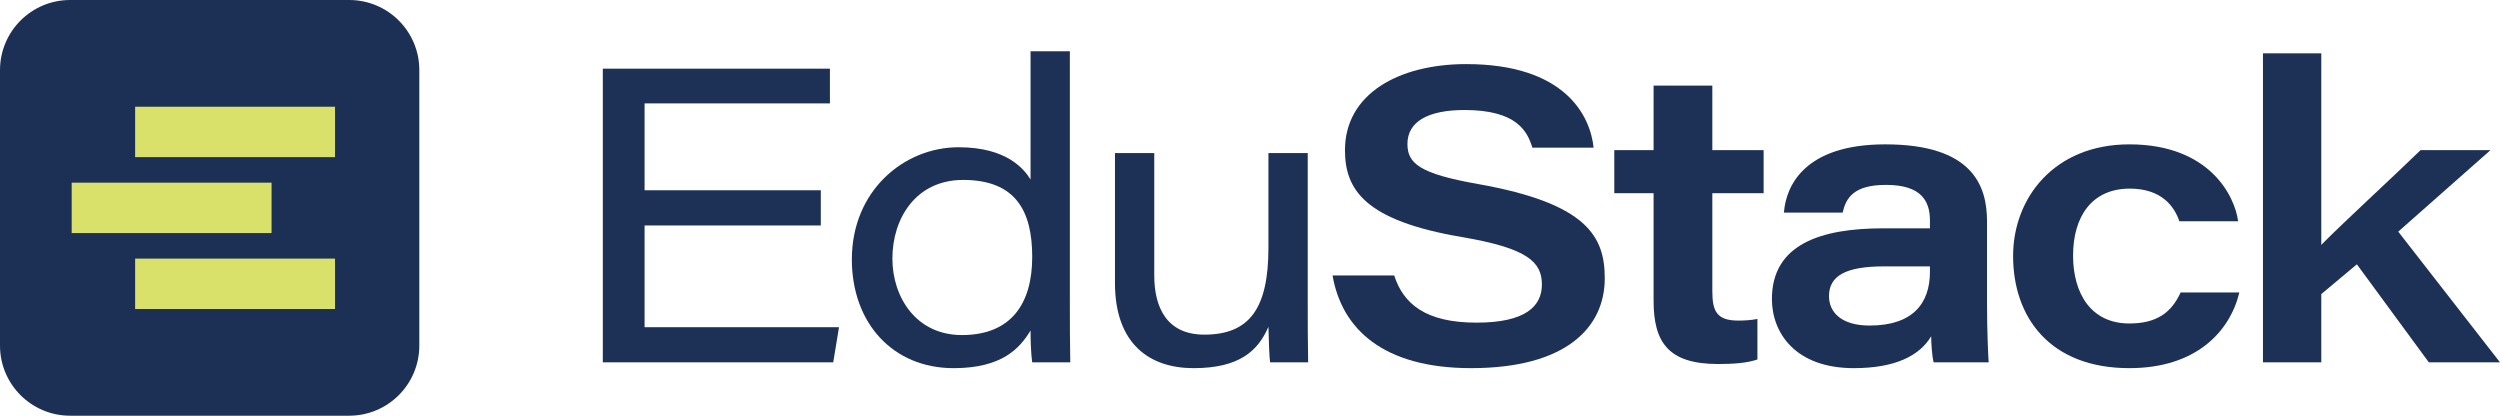
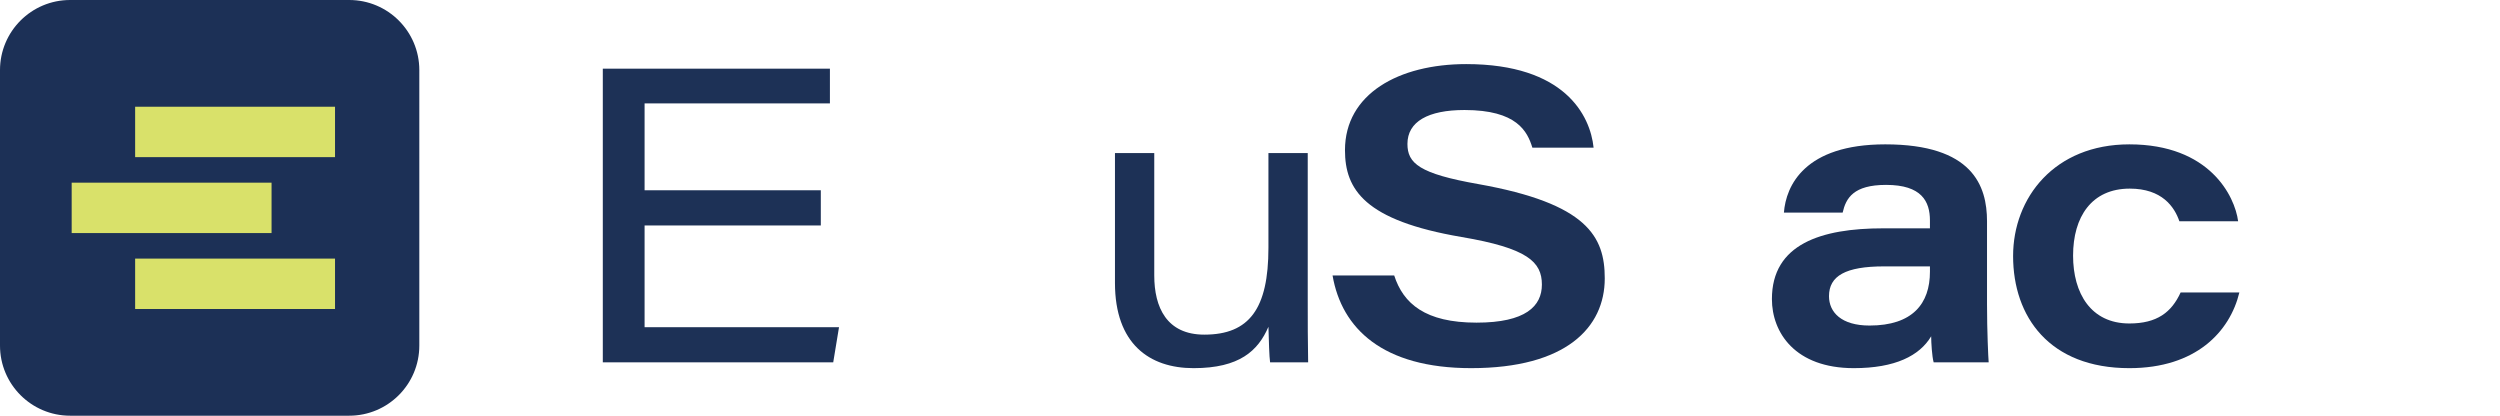
<svg xmlns="http://www.w3.org/2000/svg" id="Layer_2" viewBox="0 0 792.087 131.709">
  <g id="Components">
    <g id="_70c9b0bd-369c-413e-87c6-b97051aec7b2_1">
      <path d="M260.062,71.425h-55.835v32.242h61.601l-1.834,11.141h-73.005V21.751h71.956v11.009h-58.718v27.524h55.835v11.141Z" style="fill:#1d3156;" />
-       <path d="M338.969,16.246v79.295c0,6.423,0,12.844.13,19.267h-12.059c-.392-2.753-.524-6.815-.524-10.092-3.407,5.636-9.044,11.927-24.378,11.927-19.267,0-32.243-14.286-32.243-34.471,0-21.757,16.515-35.52,33.815-35.52,15.467,0,20.84,7.079,22.806,10.223V16.246h12.452ZM304.761,106.158c15.727,0,22.281-10.092,22.281-24.771,0-14.549-5.242-24.379-21.887-24.379-15.073,0-22.414,12.32-22.414,24.903,0,12.189,7.471,24.247,22.02,24.247Z" style="fill:#1d3156;" />
      <path d="M414.337,95.411c0,6.553,0,12.975.13,19.398h-12.057c-.263-1.835-.394-6.553-.525-11.271-3.277,7.601-9.174,13.106-23.723,13.106-14.024,0-24.902-7.733-24.902-27v-41.156h12.451v38.797c0,10.092,3.932,18.742,15.859,18.742,14.286,0,20.315-8.257,20.315-27.524v-30.015h12.452v46.923Z" style="fill:#1d3156;" />
      <path d="M441.733,87.284c2.884,8.912,9.83,14.941,26.082,14.941,15.597,0,20.709-5.243,20.709-12.059,0-7.209-4.588-11.533-25.427-15.072-30.801-5.243-36.962-15.073-36.962-27.525,0-17.825,17.039-27.262,38.403-27.262,31.194,0,39.321,16.253,40.368,26.476h-19.398c-1.573-5.112-4.85-11.927-21.495-11.927-11.535,0-18.088,3.67-18.088,10.747,0,6.16,3.8,9.436,22.412,12.714,34.602,6.16,40.106,16.645,40.106,29.883,0,15.597-12.319,28.442-42.334,28.442-28.049,0-41.024-12.582-43.908-29.359h19.529Z" style="fill:#1d3156;" />
-       <path d="M511.464,47.57h12.451v-20.445h18.612v20.445h16.253v13.632h-16.253v31.063c0,6.423,1.442,9.306,8.258,9.306,1.835,0,4.194-.13,6.029-.524v12.844c-3.408,1.179-7.864,1.442-12.452,1.442-15.727,0-20.447-6.815-20.447-20.053v-34.077h-12.451v-13.632Z" style="fill:#1d3156;" />
      <path d="M629.558,96.59c0,8.126.394,16.777.524,18.218h-17.431c-.525-1.835-.787-6.291-.787-8.257-3.67,6.16-11.403,10.092-24.509,10.092-18.612,0-25.951-11.273-25.951-21.888,0-17.432,15.597-22.412,35.257-22.412h14.811v-2.491c0-6.029-2.622-11.271-13.894-11.271-10.355,0-12.714,4.194-13.762,8.781h-18.612c.656-8.519,6.553-21.625,32.112-21.625,27.654,0,32.242,13.106,32.242,24.378v26.476ZM611.471,84.4h-14.549c-12.189,0-17.432,3.015-17.432,9.438,0,5.112,3.932,9.306,12.844,9.306,13.632,0,19.137-6.947,19.137-17.039v-1.705Z" style="fill:#1d3156;" />
      <path d="M709.512,92.658c-3.015,12.451-13.762,23.985-34.863,23.985-25.297,0-36.83-16.253-36.83-35.52,0-18.48,13.106-35.387,36.83-35.387,25.427,0,33.422,16.383,34.471,24.378h-18.612c-1.573-4.587-5.505-10.354-15.729-10.354-12.059,0-17.956,8.912-17.956,21.233,0,11.927,5.636,21.495,17.826,21.495,8.781,0,13.368-3.539,16.251-9.83h18.612Z" style="fill:#1d3156;" />
-       <path d="M735.466,77.585c6.816-6.947,22.282-21.101,31.456-30.015h22.15l-29.227,25.82,32.242,41.418h-22.543l-22.806-31.063-11.273,9.436v21.626h-18.48V16.901h18.48v60.684Z" style="fill:#1d3156;" />
      <g id="_1f753432-36ec-40c0-82c3-aedee0f4fe36_0">
        <rect x="9.668" y="11.251" width="113.519" height="109.208" style="fill:#d9e16a;" />
        <path d="M110.638,0H22.217C9.947,0,0,9.947,0,22.217v87.275c0,12.27,9.947,22.217,22.217,22.217h88.421c12.27,0,22.217-9.947,22.217-22.217V22.217c0-12.271-9.947-22.217-22.217-22.217ZM22.708,57.874h63.331v15.96H22.708v-15.96ZM106.147,97.892h-63.331v-15.96h63.331v15.96ZM106.147,49.778h-63.331v-15.96h63.331v15.96Z" style="fill:#1c3056;" />
      </g>
    </g>
  </g>
</svg>